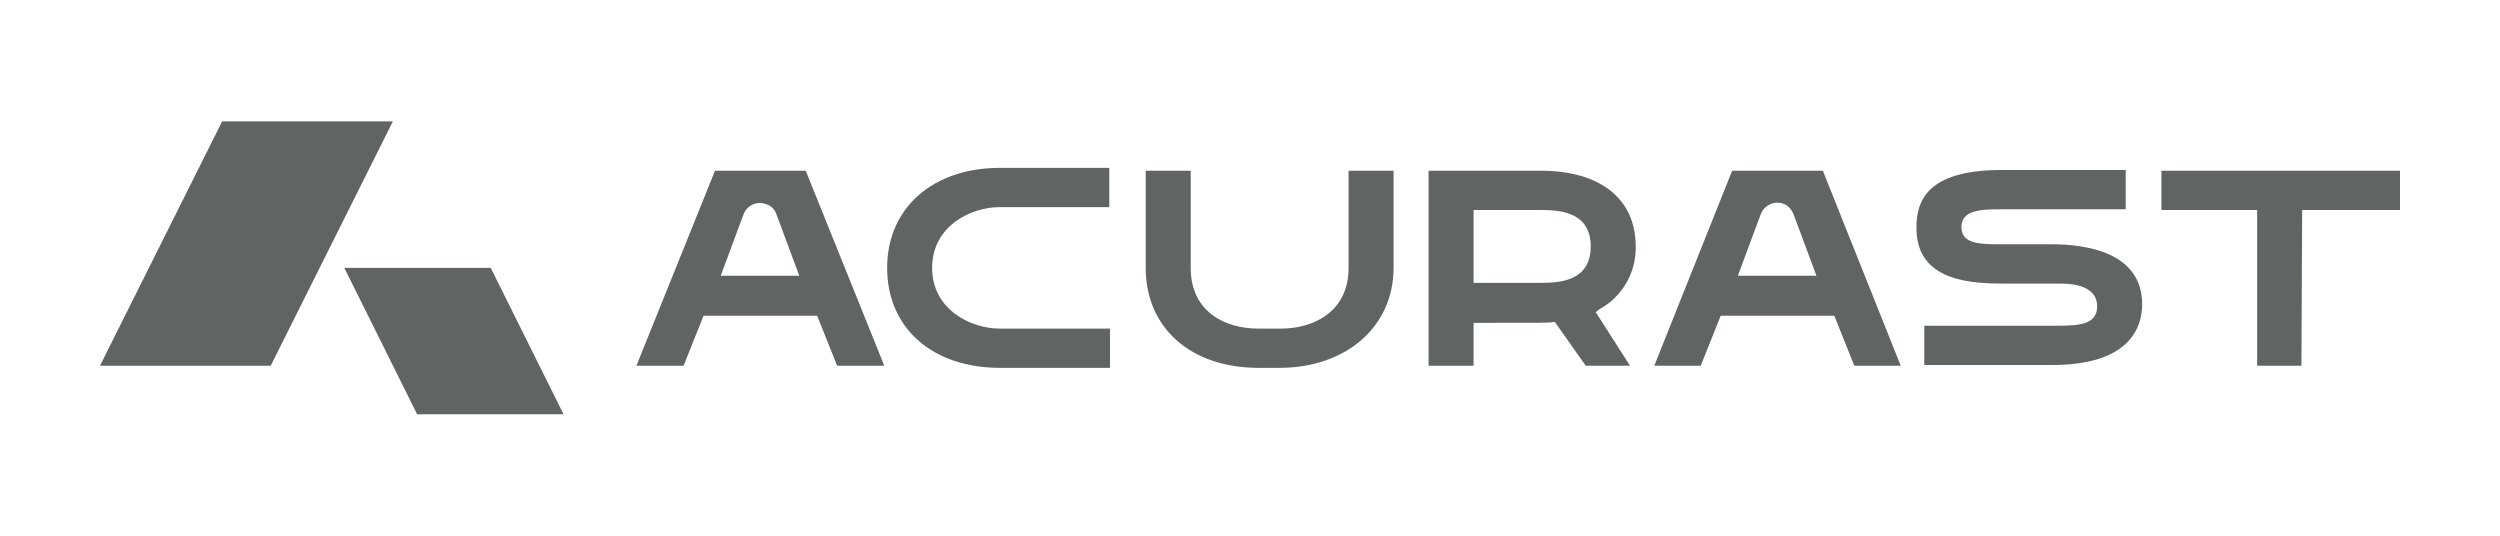
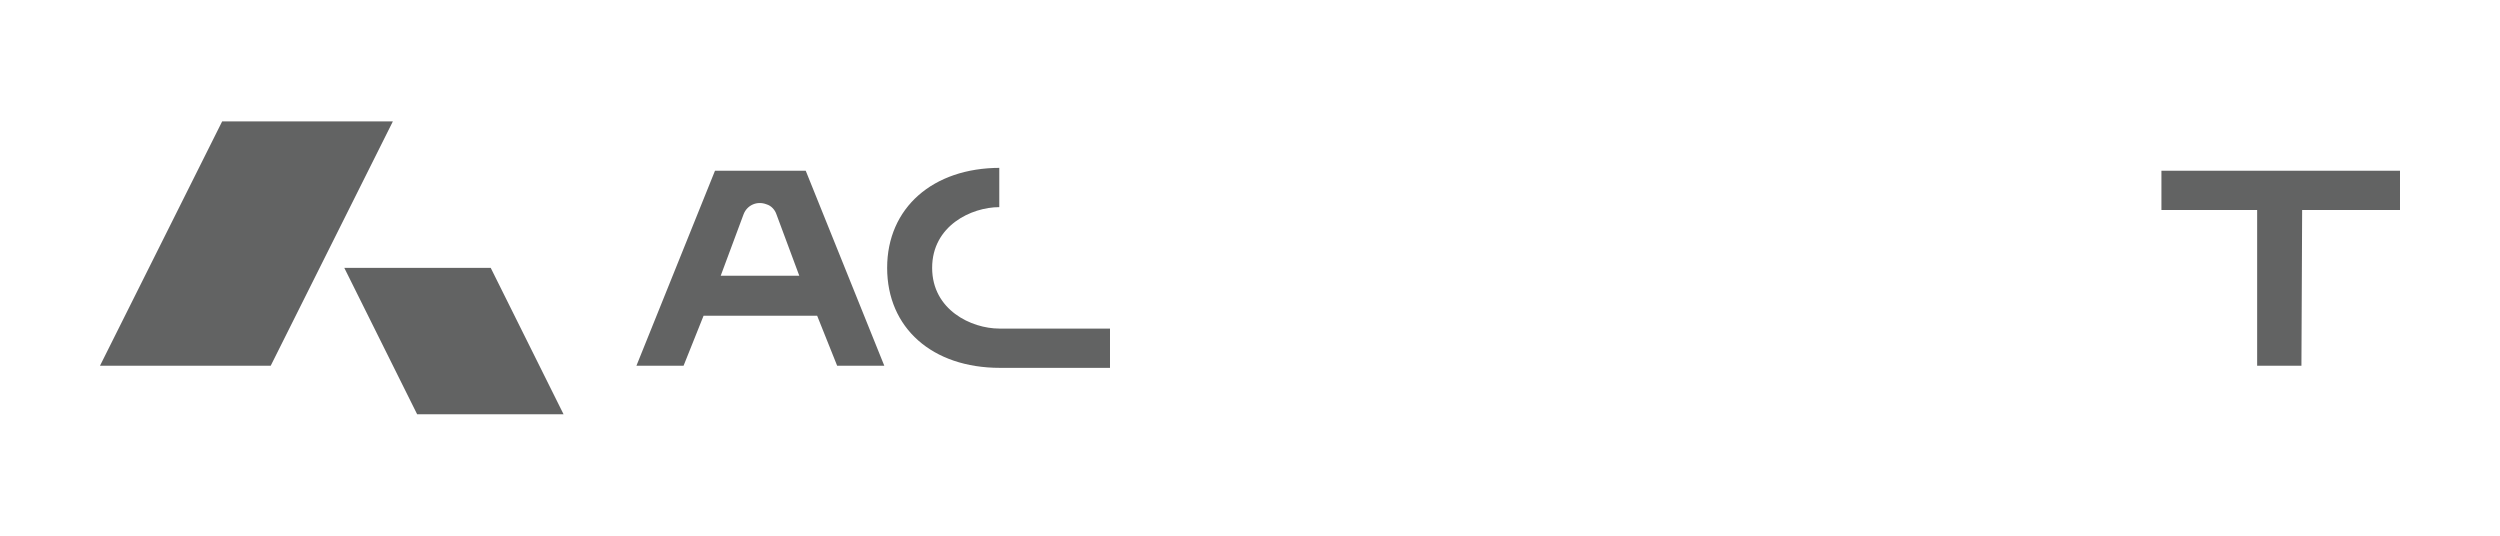
<svg xmlns="http://www.w3.org/2000/svg" version="1.1" id="Layer_1" x="0px" y="0px" viewBox="0 0 350 75" style="enable-background:new 0 0 350 75;" xml:space="preserve">
  <style type="text/css">
	.st0{fill:#626363;}
</style>
  <path class="st0" d="M100.1,23.9l-11,27.3h6.6l2.8-7h15.9l2.8,7h6.6l-11-27.3L100.1,23.9z M100.9,38.6l3.2-8.6  c0.5-1.3,1.9-1.9,3.2-1.4c0.7,0.2,1.2,0.8,1.4,1.4l3.2,8.6L100.9,38.6z" />
-   <path class="st0" d="M140,51.5h15.4V46h-15.5c-3.9,0-9.4-2.6-9.4-8.5s5.5-8.5,9.4-8.5h15.4v-5.5H140c-9.4,0-15.8,5.6-15.8,14  S130.5,51.5,140,51.5z" />
-   <path class="st0" d="M176.1,46c-4.4,0-9.4-2.2-9.4-8.5V23.9h-6.3v13.6c0,8.4,6.3,14,15.8,14h2.9c9.4,0,16-5.8,16-14V23.9h-6.3v13.6  c0,6.3-5.1,8.5-9.4,8.5L176.1,46z" />
-   <path class="st0" d="M223.9,43.3c3.2-1.7,5.2-5.2,5.1-8.8c0-6.7-5-10.6-13.3-10.6H200v27.3h6.3v-6h0.6c9.3,0,9.9,0,10.4-0.1h0.4  l4.3,6.1h6.2l-4.8-7.5L223.9,43.3z M215.9,39.6h-9.6V29.4h9.6c2.9,0,6.8,0.5,6.8,5.1S218.8,39.6,215.9,39.6L215.9,39.6z" />
-   <path class="st0" d="M242.5,23.9l-10.9,27.3h6.5l2.8-7h15.9l2.8,7h6.5l-10.9-27.3L242.5,23.9z M243.3,38.6l3.2-8.6  c0.5-1.3,1.9-1.9,3.1-1.5c0.7,0.2,1.2,0.8,1.5,1.5l3.2,8.6H243.3z" />
-   <path class="st0" d="M287.3,34.2h-7.1c-2.9,0-5.6,0-5.6-2.4s2.7-2.5,5.6-2.5h17.4v-5.5h-17.4c-10.7,0-11.9,4.6-11.9,8.1  c0,6.9,6.4,7.8,11.9,7.8h8c1.3,0,5.4,0,5.4,3.2c0,2.5-2.5,2.7-5.4,2.7h-18.8v5.5h17.9c10.9,0,12.6-5.3,12.6-8.5  C299.9,35.3,292,34.2,287.3,34.2z" />
+   <path class="st0" d="M140,51.5h15.4V46h-15.5c-3.9,0-9.4-2.6-9.4-8.5s5.5-8.5,9.4-8.5v-5.5H140c-9.4,0-15.8,5.6-15.8,14  S130.5,51.5,140,51.5z" />
  <polygon class="st0" points="316,51.2 322.2,51.2 322.3,29.4 336,29.4 336,23.9 302.6,23.9 302.6,29.4 316,29.4 " />
  <polygon class="st0" points="55,17 31.1,17 14,51.2 37.9,51.2 " />
  <polygon class="st0" points="48.2,37.5 68.7,37.5 78.9,58 58.4,58 " />
</svg>